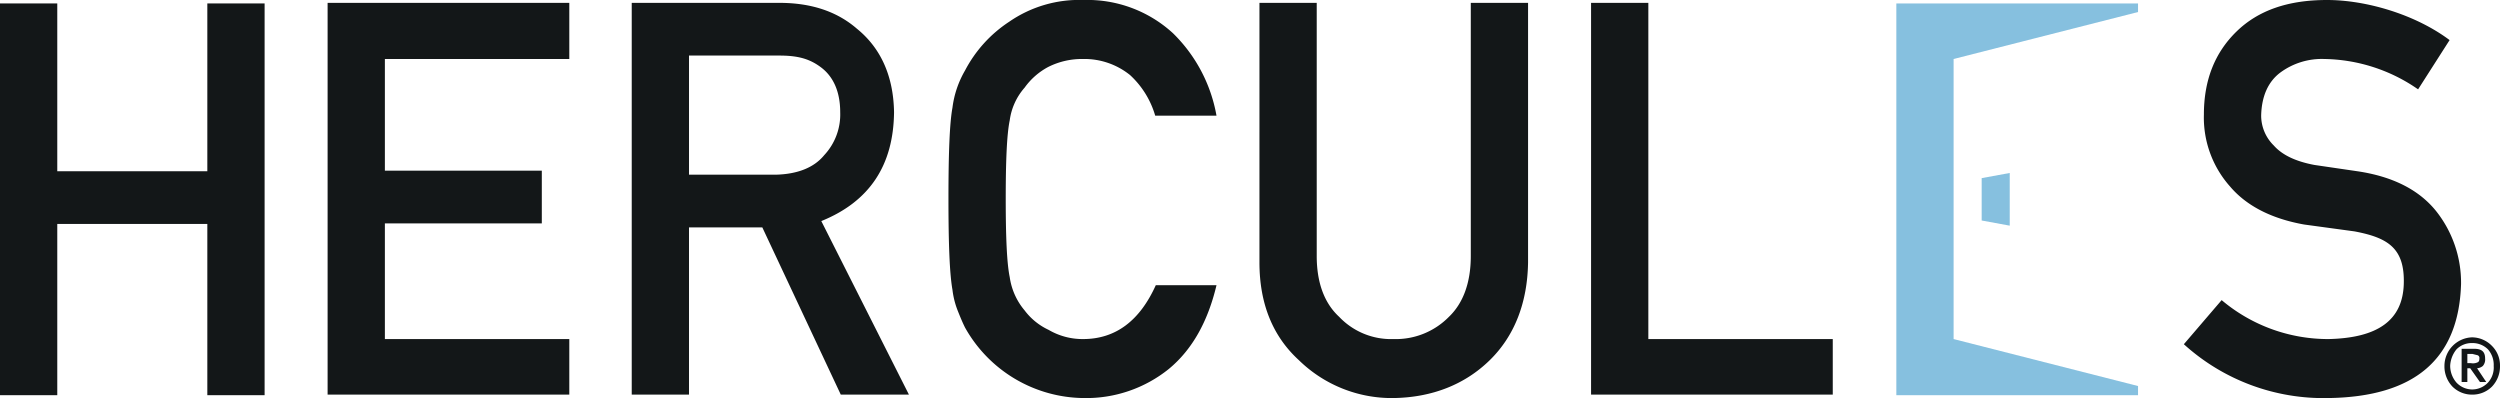
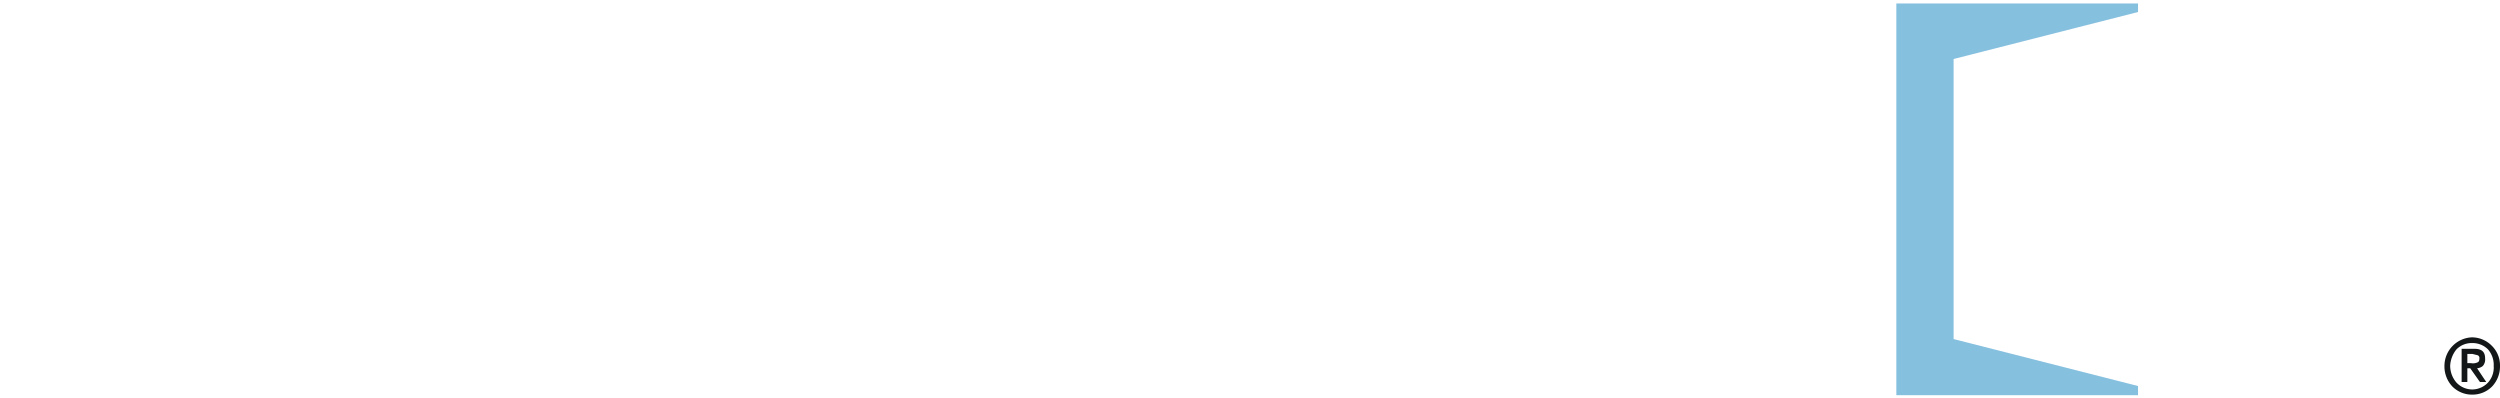
<svg xmlns="http://www.w3.org/2000/svg" id="Layer_1" data-name="Layer 1" viewBox="0 0 436.5 69.5">
  <defs>
    <style>
      .cls-1{fill:#131718}.cls-2{fill:#86c0df}
    </style>
  </defs>
-   <path class="cls-1" d="M36.2 39.1H10V69H0V.6h10v29.3h26.2V.6h10V69h-10V39.1z" />
-   <path class="cls-1" d="M451 108.2a28.8 28.8 0 0 0 18.7 6.8c8.6-.2 12.9-3.3 13.1-9.6s-2.8-8.1-8.6-9.2l-8.8-1.2c-5.6-1-10-3.2-12.9-6.6a18.1 18.1 0 0 1-4.6-12.6c0-6 1.9-10.8 5.7-14.5s9-5.5 15.8-5.5 15.4 2.5 21.4 7l-5.5 8.6a29.4 29.4 0 0 0-16.4-5.3 12.2 12.2 0 0 0-7.7 2.4c-2.1 1.6-3.2 4.1-3.3 7.4a7.3 7.3 0 0 0 2.2 5.3c1.5 1.7 3.9 2.8 7.1 3.4l7.5 1.1c6.1.9 10.7 3.2 13.7 6.9a20.1 20.1 0 0 1 4.4 12.8c-.4 13.1-8.1 19.7-23.2 19.9a36.3 36.3 0 0 1-25.2-9.4zM120.3 56.3h42.2v9.8h-32.2v19.5h27.4v9.2h-27.4V115h32.2v9.7h-42.2zm220.6 0h10V115h32.2v9.7h-42.2zm-57.9 0h10v44.2c0 4.6 1.3 8.2 3.9 10.6a12.5 12.5 0 0 0 9.5 3.9 13 13 0 0 0 9.7-3.9c2.5-2.4 3.8-6 3.8-10.6V56.3h10v45.3c-.1 7.1-2.4 12.9-6.7 17.1s-10 6.5-16.8 6.6a23.2 23.2 0 0 1-16.5-6.6q-6.9-6.3-6.9-17.1zm-7.5 49.3c-1.5 6.3-4.2 11.2-8.3 14.6a23 23 0 0 1-14.9 5.1 24 24 0 0 1-20.7-12.3c-.5-1-.9-2-1.3-3a14.5 14.5 0 0 1-.9-3.6c-.5-2.8-.7-8.1-.7-15.9s.2-13.2.7-15.9a17.1 17.1 0 0 1 2.2-6.5 22.8 22.8 0 0 1 7.7-8.5 21.5 21.5 0 0 1 13-3.8 22.1 22.1 0 0 1 15.6 5.8 26.6 26.6 0 0 1 7.6 14.4h-10.7a15.5 15.5 0 0 0-4.4-7.1 12.7 12.7 0 0 0-8.2-2.8 13.1 13.1 0 0 0-6.1 1.4 12 12 0 0 0-4.1 3.6 10.8 10.8 0 0 0-2.6 5.7c-.5 2.4-.7 7-.7 13.7s.2 11.3.7 13.7a11.5 11.5 0 0 0 2.6 5.8 11.1 11.1 0 0 0 4.2 3.4 11.7 11.7 0 0 0 6 1.6c5.7 0 9.9-3.2 12.7-9.4zM173.4 56.3h25.8q8.3 0 13.5 4.5c4.2 3.4 6.4 8.3 6.5 14.6-.1 9.3-4.3 15.6-12.7 19l15.3 30.3h-11.9l-13.7-29.2h-12.8v29.2h-10V56.3zm10 30h15.2c3.7-.1 6.6-1.2 8.4-3.4a10.4 10.4 0 0 0 2.8-7.5c0-3.6-1.2-6.2-3.3-7.8s-4.2-2.1-7.4-2.1h-15.7v20.8z" transform="translate(-63.1 -55.8)" />
  <path class="cls-2" d="M341.1 39.1v20.1l32.2 8.2V69h-42.2V.6h42.2v1.5l-32.2 8.2v28.8z" />
-   <path class="cls-2" d="M346 31.1l4.9-.9v9.2l-4.9-.9v-7.4z" />
  <path class="cls-1" d="M490.9 119.7a4.5 4.5 0 0 0 1.1 2.9 3.8 3.8 0 0 0 2.7 1.2 3.8 3.8 0 0 0 2.8-1.2 3.9 3.9 0 0 0 1-2.9 4.1 4.1 0 0 0-1-2.9 3.8 3.8 0 0 0-2.8-1.1 3.7 3.7 0 0 0-2.7 1.1 4.9 4.9 0 0 0-1.1 2.9m-1 0a5 5 0 0 1 4.8-5 4.9 4.9 0 0 1 3.5 1.5 4.8 4.8 0 0 1 1.4 3.5 5.1 5.1 0 0 1-1.4 3.6 4.8 4.8 0 0 1-3.5 1.4 4.8 4.8 0 0 1-3.4-1.4 5.1 5.1 0 0 1-1.4-3.6m3-3h2.2c1.3 0 1.9.5 1.9 1.7a1.7 1.7 0 0 1-.4 1.3 1.8 1.8 0 0 1-1 .4l1.6 2.4h-1.1l-1.7-2.4h-.5v2.4h-1v-5.8zm1 2.5h.6a1.9 1.9 0 0 0 1.1-.1c.3-.1.4-.3.4-.7a.5.5 0 0 0-.4-.6l-.8-.2h-.9v1.6z" transform="translate(-63.1 -55.8)" />
</svg>